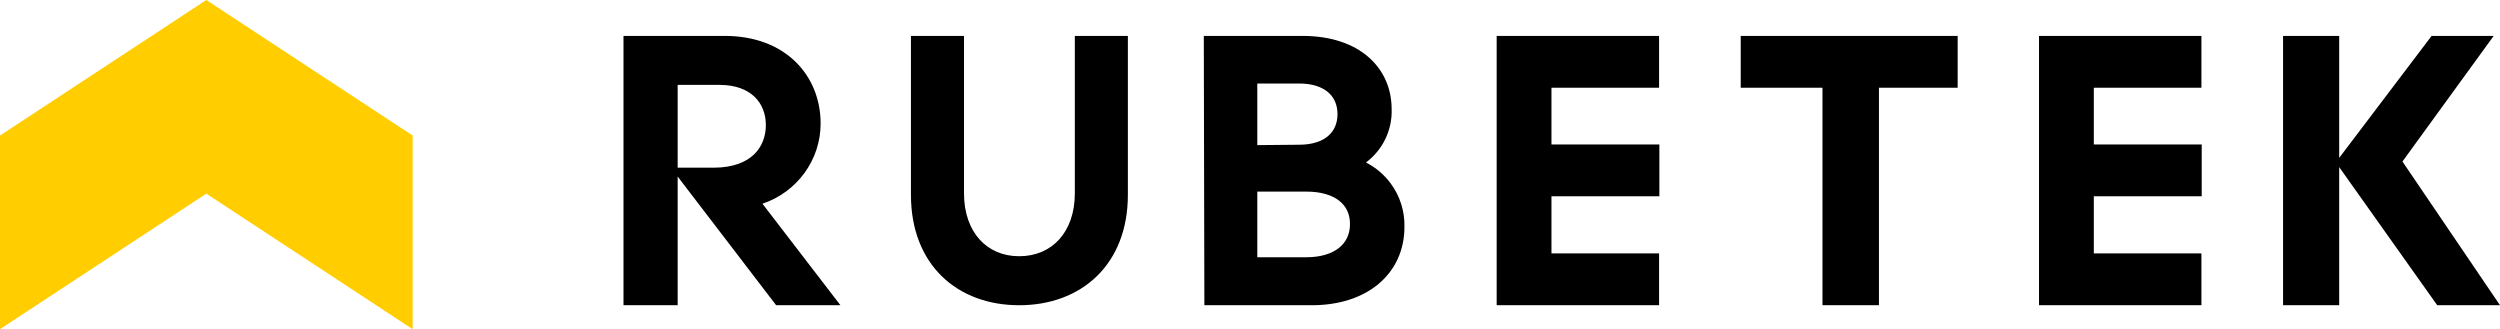
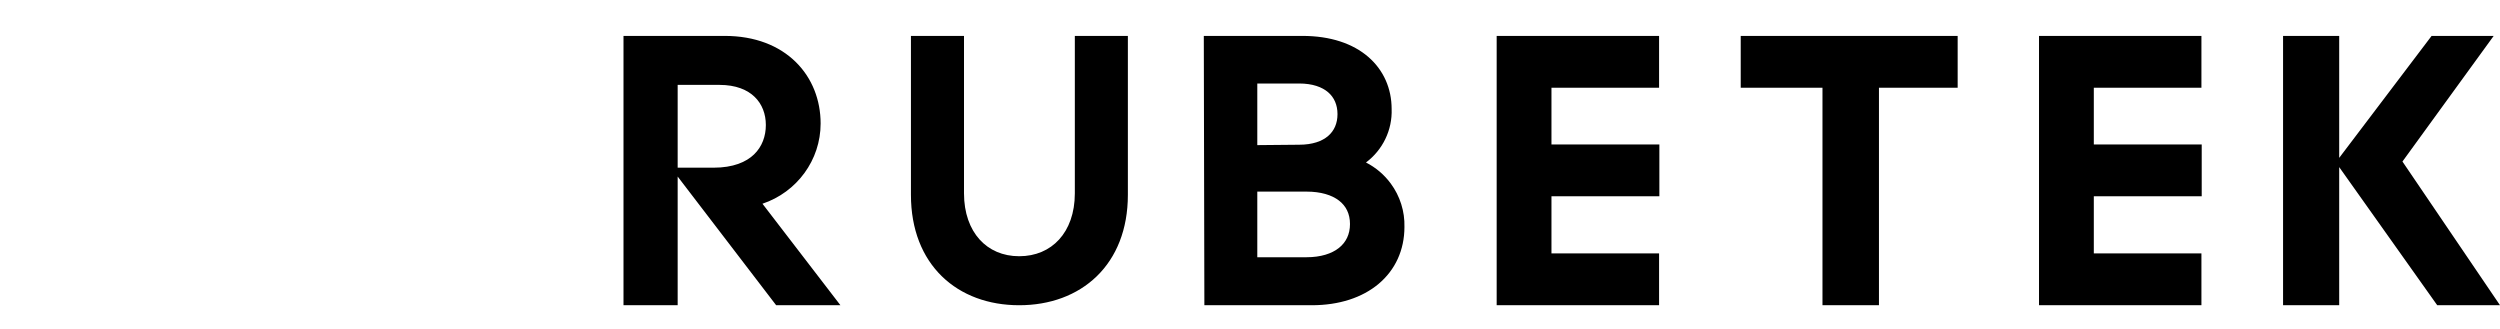
<svg xmlns="http://www.w3.org/2000/svg" width="600" height="79" viewBox="0 0 600 79" fill="none">
  <path fill-rule="evenodd" clip-rule="evenodd" d="M173.934 8.618H149.639V73.255H162.639V42.371L186.278 73.255H201.703L182.991 48.895C191.252 46.118 196.949 38.43 196.949 29.641C196.949 24.029 194.926 18.75 190.975 14.872C187.018 10.987 181.24 8.618 173.934 8.618ZM162.639 40.244V20.374H172.681C176.62 20.374 179.37 21.556 181.128 23.259C182.891 24.967 183.803 27.34 183.803 30.002C183.803 32.676 182.904 35.196 180.984 37.05C179.068 38.898 175.968 40.244 171.256 40.244H162.639ZM288.912 8.618H312.589C319.324 8.618 324.678 10.462 328.372 13.644C332.075 16.832 333.984 21.258 333.992 26.131C334.188 31.227 331.829 36.007 327.835 38.996C330.172 40.192 332.213 41.916 333.783 44.048C336.01 47.07 337.165 50.739 337.066 54.483C337.061 60.039 334.842 64.782 330.884 68.113C326.944 71.428 321.394 73.255 314.838 73.255H289.049L288.912 8.618ZM311.791 34.734C315.014 34.735 317.307 33.885 318.769 32.621C320.209 31.377 320.999 29.602 320.999 27.391C320.999 25.18 320.209 23.402 318.769 22.157C317.306 20.891 315.013 20.04 311.791 20.04H301.751V34.829L311.791 34.734ZM321.337 59.508C323.03 58.166 323.997 56.242 323.997 53.766C323.997 51.296 323.035 49.427 321.355 48.134C319.626 46.804 317.002 45.986 313.572 45.986H301.751V61.737H313.572C316.984 61.737 319.605 60.88 321.337 59.508ZM372.352 21.06H398.179V8.618H359.2V73.255H398.179V60.813H372.352V47.111H398.248V34.669H372.352V21.06ZM469.838 21.06V8.618H417.773V21.06H437.394V73.255H450.95V21.06H469.838ZM528.342 21.06H502.515V34.669H528.411V47.111H502.515V60.813H528.342V73.255H489.362V8.618H528.342V21.06ZM547.935 73.255H561.408V40.106L584.936 73.255H600L576.588 38.767L598.485 8.618H583.584L561.408 37.889V8.618H547.935V73.255ZM231.36 8.618V46.4C231.36 51.144 232.788 54.913 235.098 57.475C237.397 60.025 240.668 61.494 244.609 61.494C248.554 61.494 251.853 60.039 254.176 57.495C256.509 54.942 257.96 51.176 257.96 46.4V8.618H270.689V46.756C270.689 55.07 267.937 61.731 263.213 66.312C258.497 70.885 251.954 73.255 244.609 73.255C237.261 73.255 230.74 70.885 226.048 66.309C221.349 61.726 218.625 55.066 218.625 46.756V8.618H231.36Z" fill="black" />
-   <path fill-rule="evenodd" clip-rule="evenodd" d="M49.518 0L0 32.529V79L49.518 46.471L99.036 79V32.529L49.518 0Z" fill="#FFCD00" />
</svg>